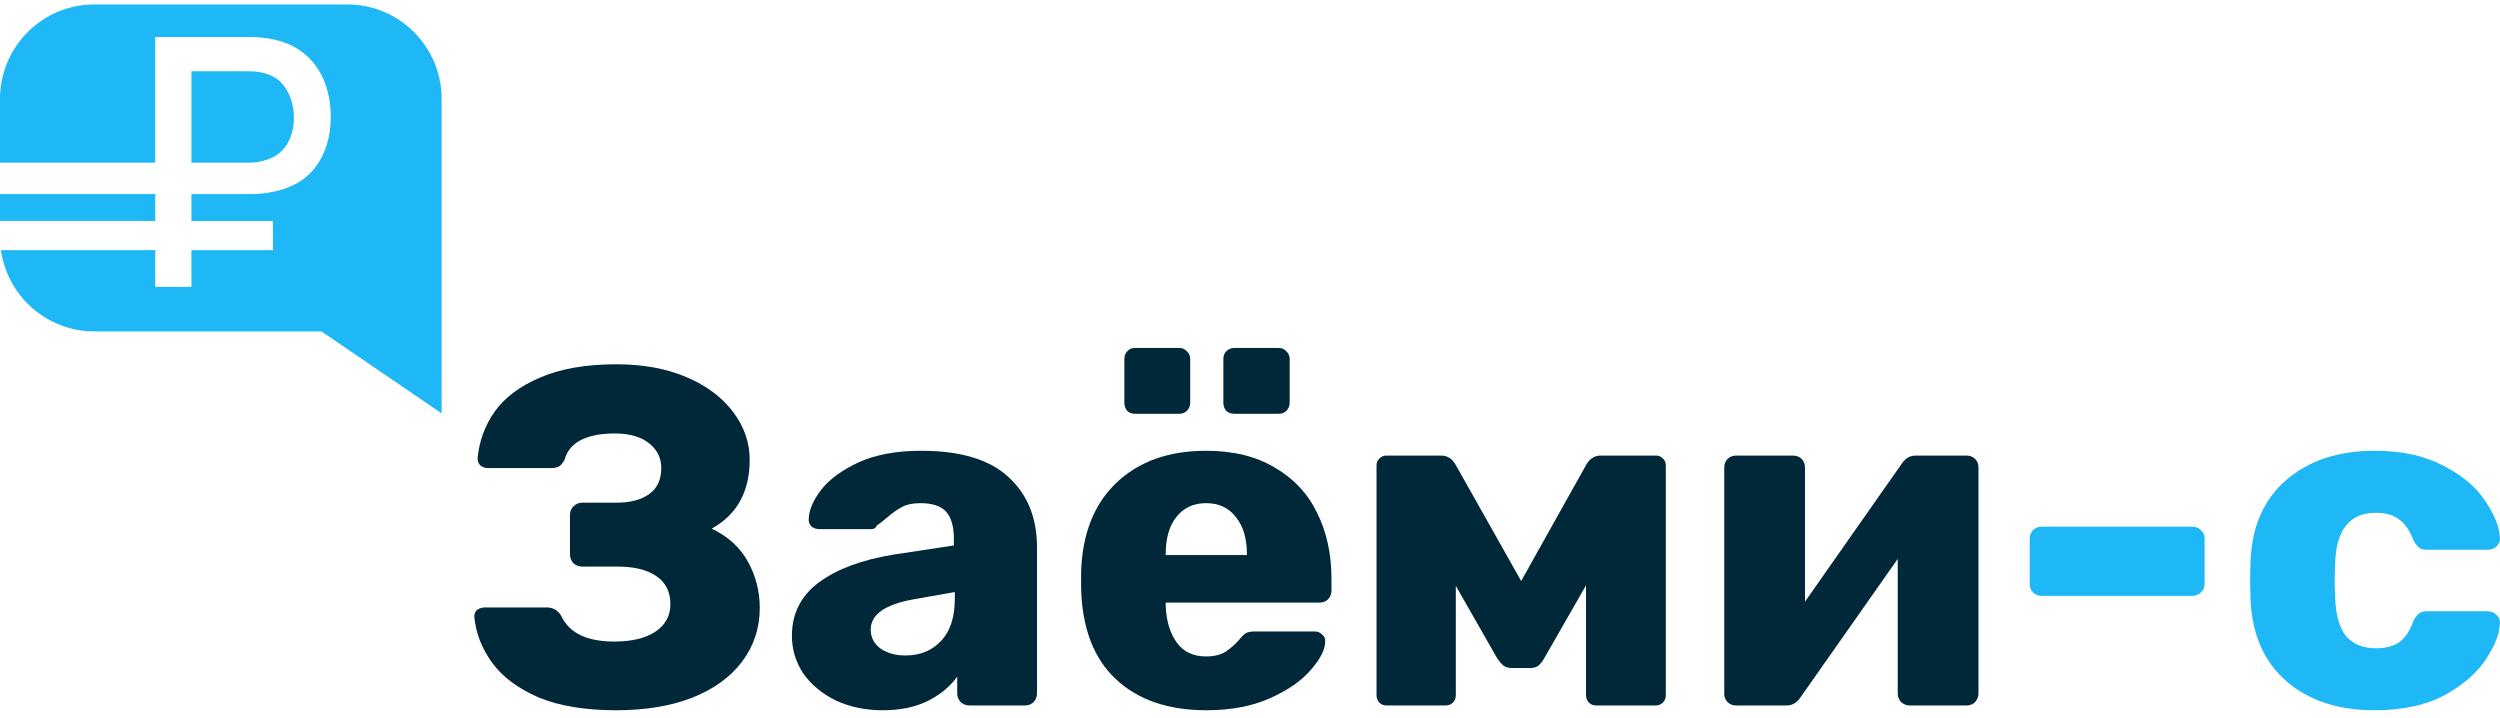
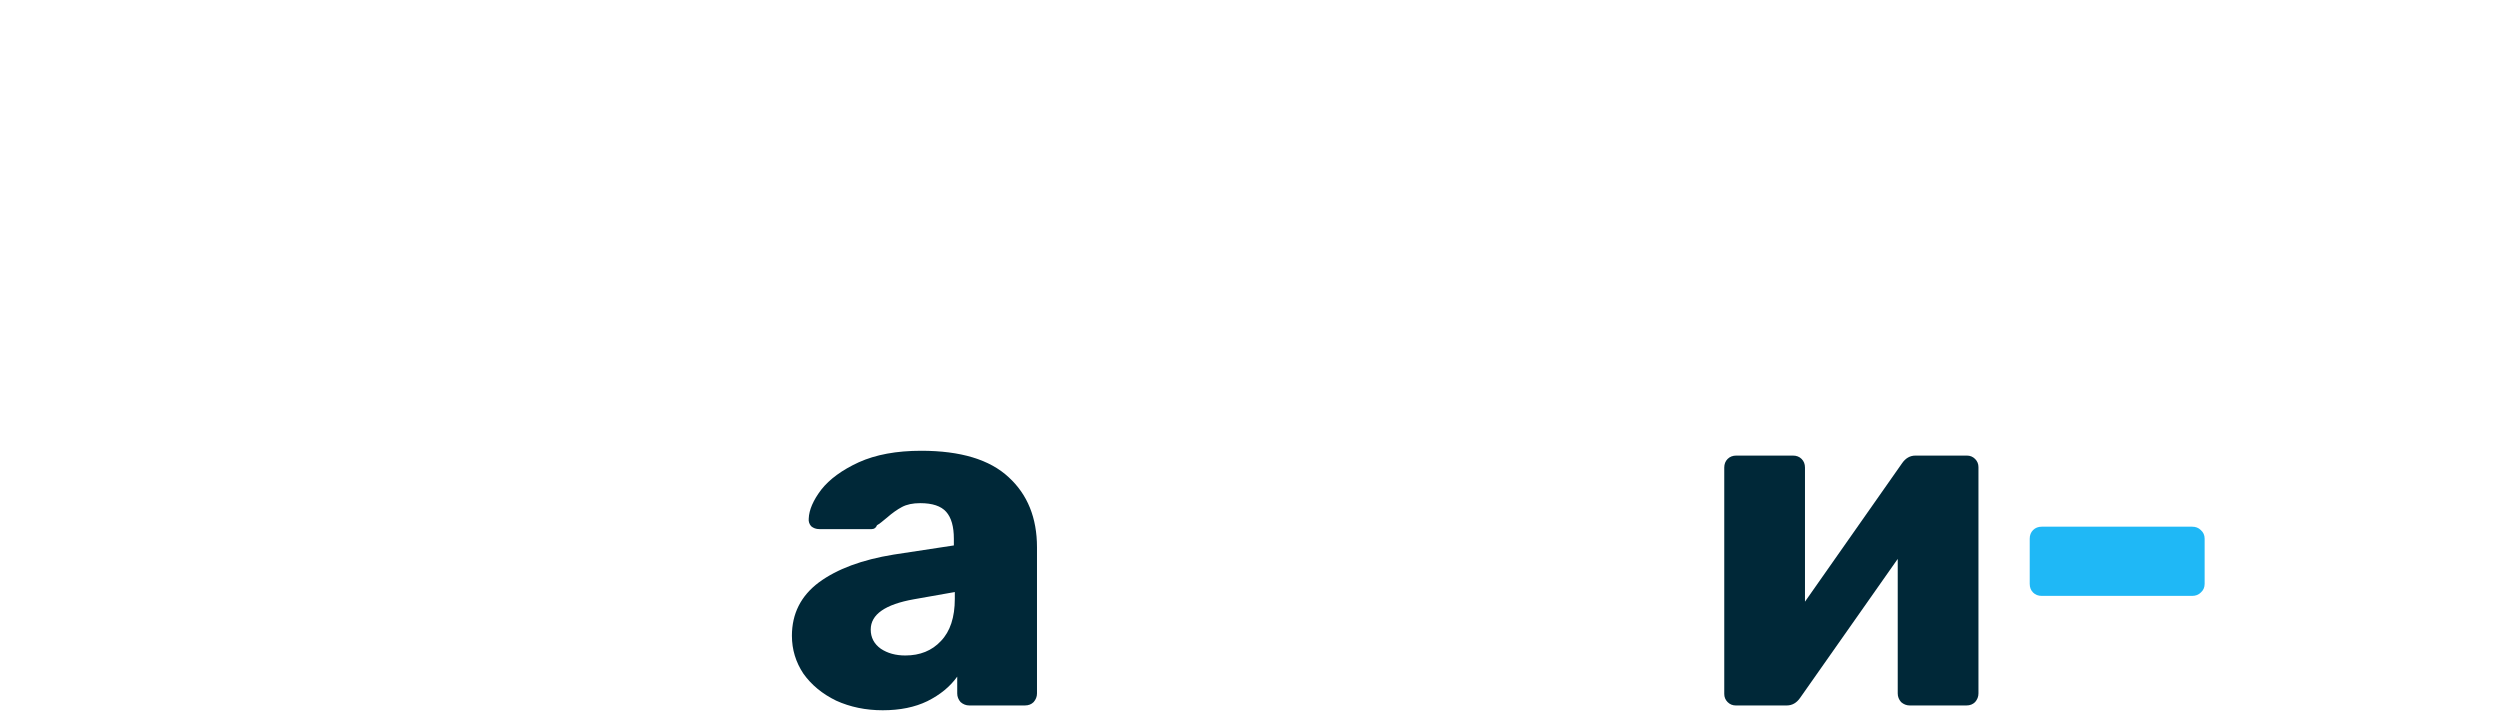
<svg xmlns="http://www.w3.org/2000/svg" width="261" height="75" viewBox="0 0 261 75" fill="none">
-   <path d="M247.901 74.151C244.121 74.151 241.061 73.147 238.72 71.141C236.379 69.1 235.125 66.274 234.957 62.662L234.907 60.656L234.957 58.599C235.091 54.987 236.329 52.161 238.67 50.12C241.044 48.08 244.121 47.06 247.901 47.06C250.743 47.06 253.135 47.579 255.075 48.615C257.048 49.619 258.503 50.84 259.439 52.278C260.409 53.682 260.927 54.97 260.994 56.141C261.028 56.475 260.911 56.776 260.643 57.044C260.409 57.278 260.108 57.395 259.74 57.395H253.369C253.001 57.395 252.717 57.311 252.516 57.144C252.315 56.977 252.131 56.726 251.964 56.391C251.563 55.355 251.044 54.619 250.409 54.184C249.807 53.749 249.021 53.532 248.051 53.532C245.309 53.532 243.887 55.304 243.787 58.85L243.737 60.756L243.787 62.411C243.854 64.218 244.238 65.555 244.941 66.425C245.677 67.261 246.713 67.679 248.051 67.679C249.088 67.679 249.907 67.462 250.509 67.027C251.111 66.592 251.596 65.856 251.964 64.82C252.131 64.485 252.315 64.234 252.516 64.067C252.717 63.9 253.001 63.816 253.369 63.816H259.74C260.075 63.816 260.359 63.933 260.593 64.167C260.861 64.368 260.994 64.636 260.994 64.97C260.994 66.04 260.526 67.294 259.59 68.733C258.687 70.171 257.248 71.442 255.275 72.545C253.302 73.616 250.844 74.151 247.901 74.151Z" fill="#1FB8F6" />
  <path d="M213.158 62.211C212.79 62.211 212.489 62.094 212.254 61.86C212.02 61.626 211.903 61.325 211.903 60.957V56.241C211.903 55.873 212.02 55.572 212.254 55.338C212.489 55.104 212.79 54.987 213.158 54.987H228.86C229.228 54.987 229.529 55.104 229.763 55.338C230.03 55.572 230.164 55.873 230.164 56.241V60.957C230.164 61.325 230.03 61.626 229.763 61.86C229.529 62.094 229.228 62.211 228.86 62.211H213.158Z" fill="#1FB8F6" />
  <path d="M205.347 47.563C205.681 47.563 205.965 47.68 206.2 47.914C206.434 48.148 206.551 48.432 206.551 48.767V72.396C206.551 72.73 206.434 73.031 206.2 73.299C205.965 73.533 205.664 73.65 205.297 73.65H199.377C199.042 73.65 198.741 73.533 198.474 73.299C198.24 73.031 198.123 72.73 198.123 72.396V58.349L187.939 72.847C187.571 73.382 187.103 73.65 186.534 73.65H181.216C180.882 73.65 180.597 73.533 180.363 73.299C180.129 73.064 180.012 72.78 180.012 72.446V48.817C180.012 48.449 180.129 48.148 180.363 47.914C180.597 47.68 180.898 47.563 181.266 47.563H187.186C187.554 47.563 187.855 47.68 188.089 47.914C188.323 48.148 188.44 48.449 188.44 48.817V62.814L198.574 48.365C198.942 47.83 199.41 47.563 199.979 47.563H205.347Z" fill="#002838" />
-   <path d="M172.907 47.563C173.174 47.563 173.409 47.663 173.609 47.864C173.81 48.064 173.91 48.298 173.91 48.566V72.596C173.91 72.897 173.81 73.148 173.609 73.349C173.409 73.549 173.158 73.65 172.857 73.65H166.636C166.335 73.65 166.084 73.549 165.883 73.349C165.683 73.148 165.582 72.897 165.582 72.596V61.108L161.268 68.633C161.067 69.001 160.85 69.285 160.616 69.486C160.415 69.653 160.148 69.737 159.813 69.737H157.807C157.472 69.737 157.188 69.653 156.954 69.486C156.72 69.285 156.485 69.001 156.251 68.633L151.987 61.158V72.596C151.987 72.897 151.887 73.148 151.686 73.349C151.485 73.549 151.235 73.65 150.934 73.65H144.713C144.445 73.65 144.211 73.549 144.01 73.349C143.81 73.148 143.709 72.897 143.709 72.596V48.566C143.709 48.298 143.81 48.064 144.01 47.864C144.211 47.663 144.445 47.563 144.713 47.563H150.482C151.084 47.563 151.569 47.864 151.937 48.466L158.81 60.656L165.633 48.466C166.001 47.864 166.485 47.563 167.087 47.563H172.907Z" fill="#002838" />
-   <path d="M125.963 74.151C121.949 74.151 118.789 73.064 116.481 70.891C114.173 68.717 112.969 65.556 112.869 61.409V59.653C113.003 55.706 114.224 52.63 116.531 50.422C118.873 48.181 122 47.061 125.913 47.061C128.755 47.061 131.147 47.646 133.087 48.817C135.06 49.954 136.531 51.526 137.501 53.533C138.505 55.539 139.006 57.847 139.006 60.456V61.66C139.006 61.994 138.889 62.295 138.655 62.563C138.421 62.797 138.12 62.914 137.752 62.914H121.699V63.265C121.765 64.837 122.15 66.108 122.852 67.078C123.555 68.048 124.575 68.533 125.913 68.533C126.749 68.533 127.434 68.365 127.97 68.031C128.505 67.663 128.99 67.228 129.424 66.727C129.725 66.359 129.96 66.141 130.127 66.075C130.327 65.974 130.628 65.924 131.03 65.924H137.251C137.552 65.924 137.802 66.024 138.003 66.225C138.237 66.392 138.354 66.626 138.354 66.927C138.354 67.797 137.853 68.8 136.849 69.937C135.879 71.075 134.458 72.061 132.585 72.897C130.712 73.733 128.505 74.151 125.963 74.151ZM130.177 57.947V57.847C130.177 56.208 129.792 54.921 129.023 53.984C128.287 53.014 127.25 52.529 125.913 52.529C124.608 52.529 123.572 53.014 122.802 53.984C122.067 54.921 121.699 56.208 121.699 57.847V57.947H130.177ZM118.488 43.198C118.153 43.198 117.886 43.098 117.685 42.897C117.485 42.663 117.384 42.379 117.384 42.044V37.479C117.384 37.145 117.485 36.877 117.685 36.676C117.886 36.442 118.153 36.325 118.488 36.325H123.103C123.438 36.325 123.705 36.442 123.906 36.676C124.14 36.877 124.257 37.145 124.257 37.479V42.044C124.257 42.379 124.14 42.663 123.906 42.897C123.705 43.098 123.438 43.198 123.103 43.198H118.488ZM128.873 43.198C128.538 43.198 128.254 43.098 128.02 42.897C127.819 42.663 127.719 42.379 127.719 42.044V37.479C127.719 37.145 127.819 36.877 128.02 36.676C128.254 36.442 128.538 36.325 128.873 36.325H133.488C133.822 36.325 134.09 36.442 134.291 36.676C134.525 36.877 134.642 37.145 134.642 37.479V42.044C134.642 42.379 134.525 42.663 134.291 42.897C134.09 43.098 133.822 43.198 133.488 43.198H128.873Z" fill="#002838" />
  <path d="M92.158 74.151C90.385 74.151 88.763 73.816 87.292 73.147C85.853 72.445 84.716 71.509 83.88 70.338C83.078 69.134 82.676 67.813 82.676 66.375C82.676 64.067 83.613 62.211 85.486 60.806C87.392 59.401 90.001 58.432 93.312 57.897L99.583 56.943V56.241C99.583 54.97 99.315 54.034 98.78 53.432C98.245 52.83 97.342 52.529 96.071 52.529C95.302 52.529 94.666 52.662 94.165 52.93C93.663 53.197 93.144 53.565 92.609 54.034C92.141 54.435 91.79 54.703 91.556 54.836C91.456 55.104 91.272 55.238 91.004 55.238H85.536C85.201 55.238 84.917 55.137 84.683 54.937C84.482 54.703 84.399 54.435 84.432 54.134C84.466 53.231 84.9 52.227 85.737 51.124C86.606 50.02 87.91 49.067 89.65 48.264C91.422 47.462 93.596 47.06 96.171 47.06C100.285 47.06 103.329 47.98 105.302 49.819C107.275 51.626 108.262 54.067 108.262 57.144V72.395C108.262 72.729 108.145 73.03 107.91 73.298C107.676 73.532 107.375 73.649 107.007 73.649H101.188C100.854 73.649 100.553 73.532 100.285 73.298C100.051 73.03 99.934 72.729 99.934 72.395V70.639C99.198 71.676 98.161 72.529 96.823 73.198C95.519 73.833 93.964 74.151 92.158 74.151ZM94.516 68.432C96.054 68.432 97.292 67.93 98.228 66.927C99.198 65.923 99.683 64.452 99.683 62.512V61.809L95.419 62.562C92.409 63.097 90.904 64.151 90.904 65.723C90.904 66.559 91.255 67.228 91.957 67.729C92.66 68.198 93.512 68.432 94.516 68.432Z" fill="#002838" />
-   <path d="M64.32 74.151C61.076 74.151 58.367 73.7 56.193 72.797C54.053 71.86 52.447 70.656 51.377 69.185C50.307 67.713 49.688 66.124 49.521 64.419V64.319C49.521 64.051 49.621 63.834 49.822 63.666C50.056 63.499 50.324 63.416 50.625 63.416H57.046C57.748 63.416 58.267 63.717 58.601 64.319C59.437 66.091 61.277 66.977 64.12 66.977C65.926 66.977 67.347 66.643 68.384 65.974C69.454 65.272 69.989 64.302 69.989 63.064C69.989 61.793 69.504 60.824 68.534 60.155C67.565 59.486 66.21 59.151 64.471 59.151H60.758C60.424 59.151 60.123 59.034 59.855 58.8C59.621 58.532 59.504 58.215 59.504 57.847V53.783C59.504 53.415 59.621 53.114 59.855 52.88C60.123 52.613 60.424 52.479 60.758 52.479H64.371C65.809 52.479 66.946 52.178 67.782 51.576C68.618 50.974 69.036 50.071 69.036 48.867C69.036 47.797 68.601 46.927 67.732 46.258C66.896 45.589 65.708 45.255 64.17 45.255C62.698 45.255 61.511 45.489 60.608 45.957C59.738 46.425 59.187 47.094 58.953 47.964C58.785 48.298 58.601 48.532 58.401 48.666C58.2 48.8 57.916 48.867 57.548 48.867H50.926C50.625 48.867 50.357 48.767 50.123 48.566C49.922 48.332 49.839 48.064 49.872 47.763C50.039 46.024 50.625 44.435 51.628 42.997C52.665 41.526 54.237 40.339 56.344 39.435C58.484 38.499 61.16 38.031 64.371 38.031C67.147 38.031 69.588 38.482 71.695 39.385C73.802 40.288 75.424 41.509 76.561 43.047C77.698 44.553 78.267 46.208 78.267 48.014C78.267 51.325 76.946 53.716 74.304 55.188C76.043 56.024 77.314 57.195 78.116 58.7C78.919 60.171 79.32 61.76 79.32 63.466C79.32 65.573 78.702 67.446 77.464 69.084C76.26 70.69 74.521 71.944 72.247 72.847C70.006 73.716 67.364 74.151 64.32 74.151Z" fill="#002838" />
  <g clip-path="url(#clip0_2067_3241)">
    <path d="M26.57 16.954C26.854 16.936 27.157 16.878 27.483 16.784C28.591 16.506 29.402 15.957 29.913 15.135C30.424 14.313 30.682 13.366 30.682 12.292C30.682 11.629 30.577 10.973 30.366 10.327C30.156 9.681 29.819 9.113 29.355 8.624C28.891 8.136 28.269 7.8 27.485 7.619C27.185 7.535 26.878 7.484 26.564 7.464C26.251 7.447 26.017 7.438 25.858 7.438H19.986V16.986H25.858C26.051 16.986 26.289 16.977 26.573 16.958L26.57 16.954Z" fill="#1FB8F6" />
    <path d="M15.475 23.068H16.207V20.259H15.475H13.549H0V23.062H15.475V23.068Z" fill="#1FB8F6" />
    <path d="M36.258 0.465H9.846C4.408 0.465 0 4.884 0 10.335V16.98H16.207V3.866H26.002C26.146 3.866 26.401 3.872 26.77 3.885C27.137 3.896 27.543 3.939 27.99 4.012C29.448 4.24 30.663 4.735 31.631 5.497C32.601 6.257 33.327 7.217 33.808 8.368C34.291 9.522 34.532 10.798 34.532 12.199C34.532 14.313 33.984 16.08 32.887 17.498C31.792 18.919 30.158 19.788 27.99 20.115C27.543 20.189 27.137 20.23 26.77 20.242C26.403 20.253 26.148 20.26 26.002 20.26H19.984V23.068H28.494V26.112H19.984V29.951H16.207V26.112H0.099C0.771 30.907 4.878 34.598 9.848 34.598H33.557L46.108 43.156V10.335C46.108 4.884 41.7 0.465 36.262 0.465H36.258Z" fill="#1FB8F6" />
  </g>
  <defs>
    <clipPath id="clip0_2067_3241">
-       <rect width="46.106" height="42.691" fill="white" transform="translate(0 0.465)" />
-     </clipPath>
+       </clipPath>
  </defs>
</svg>